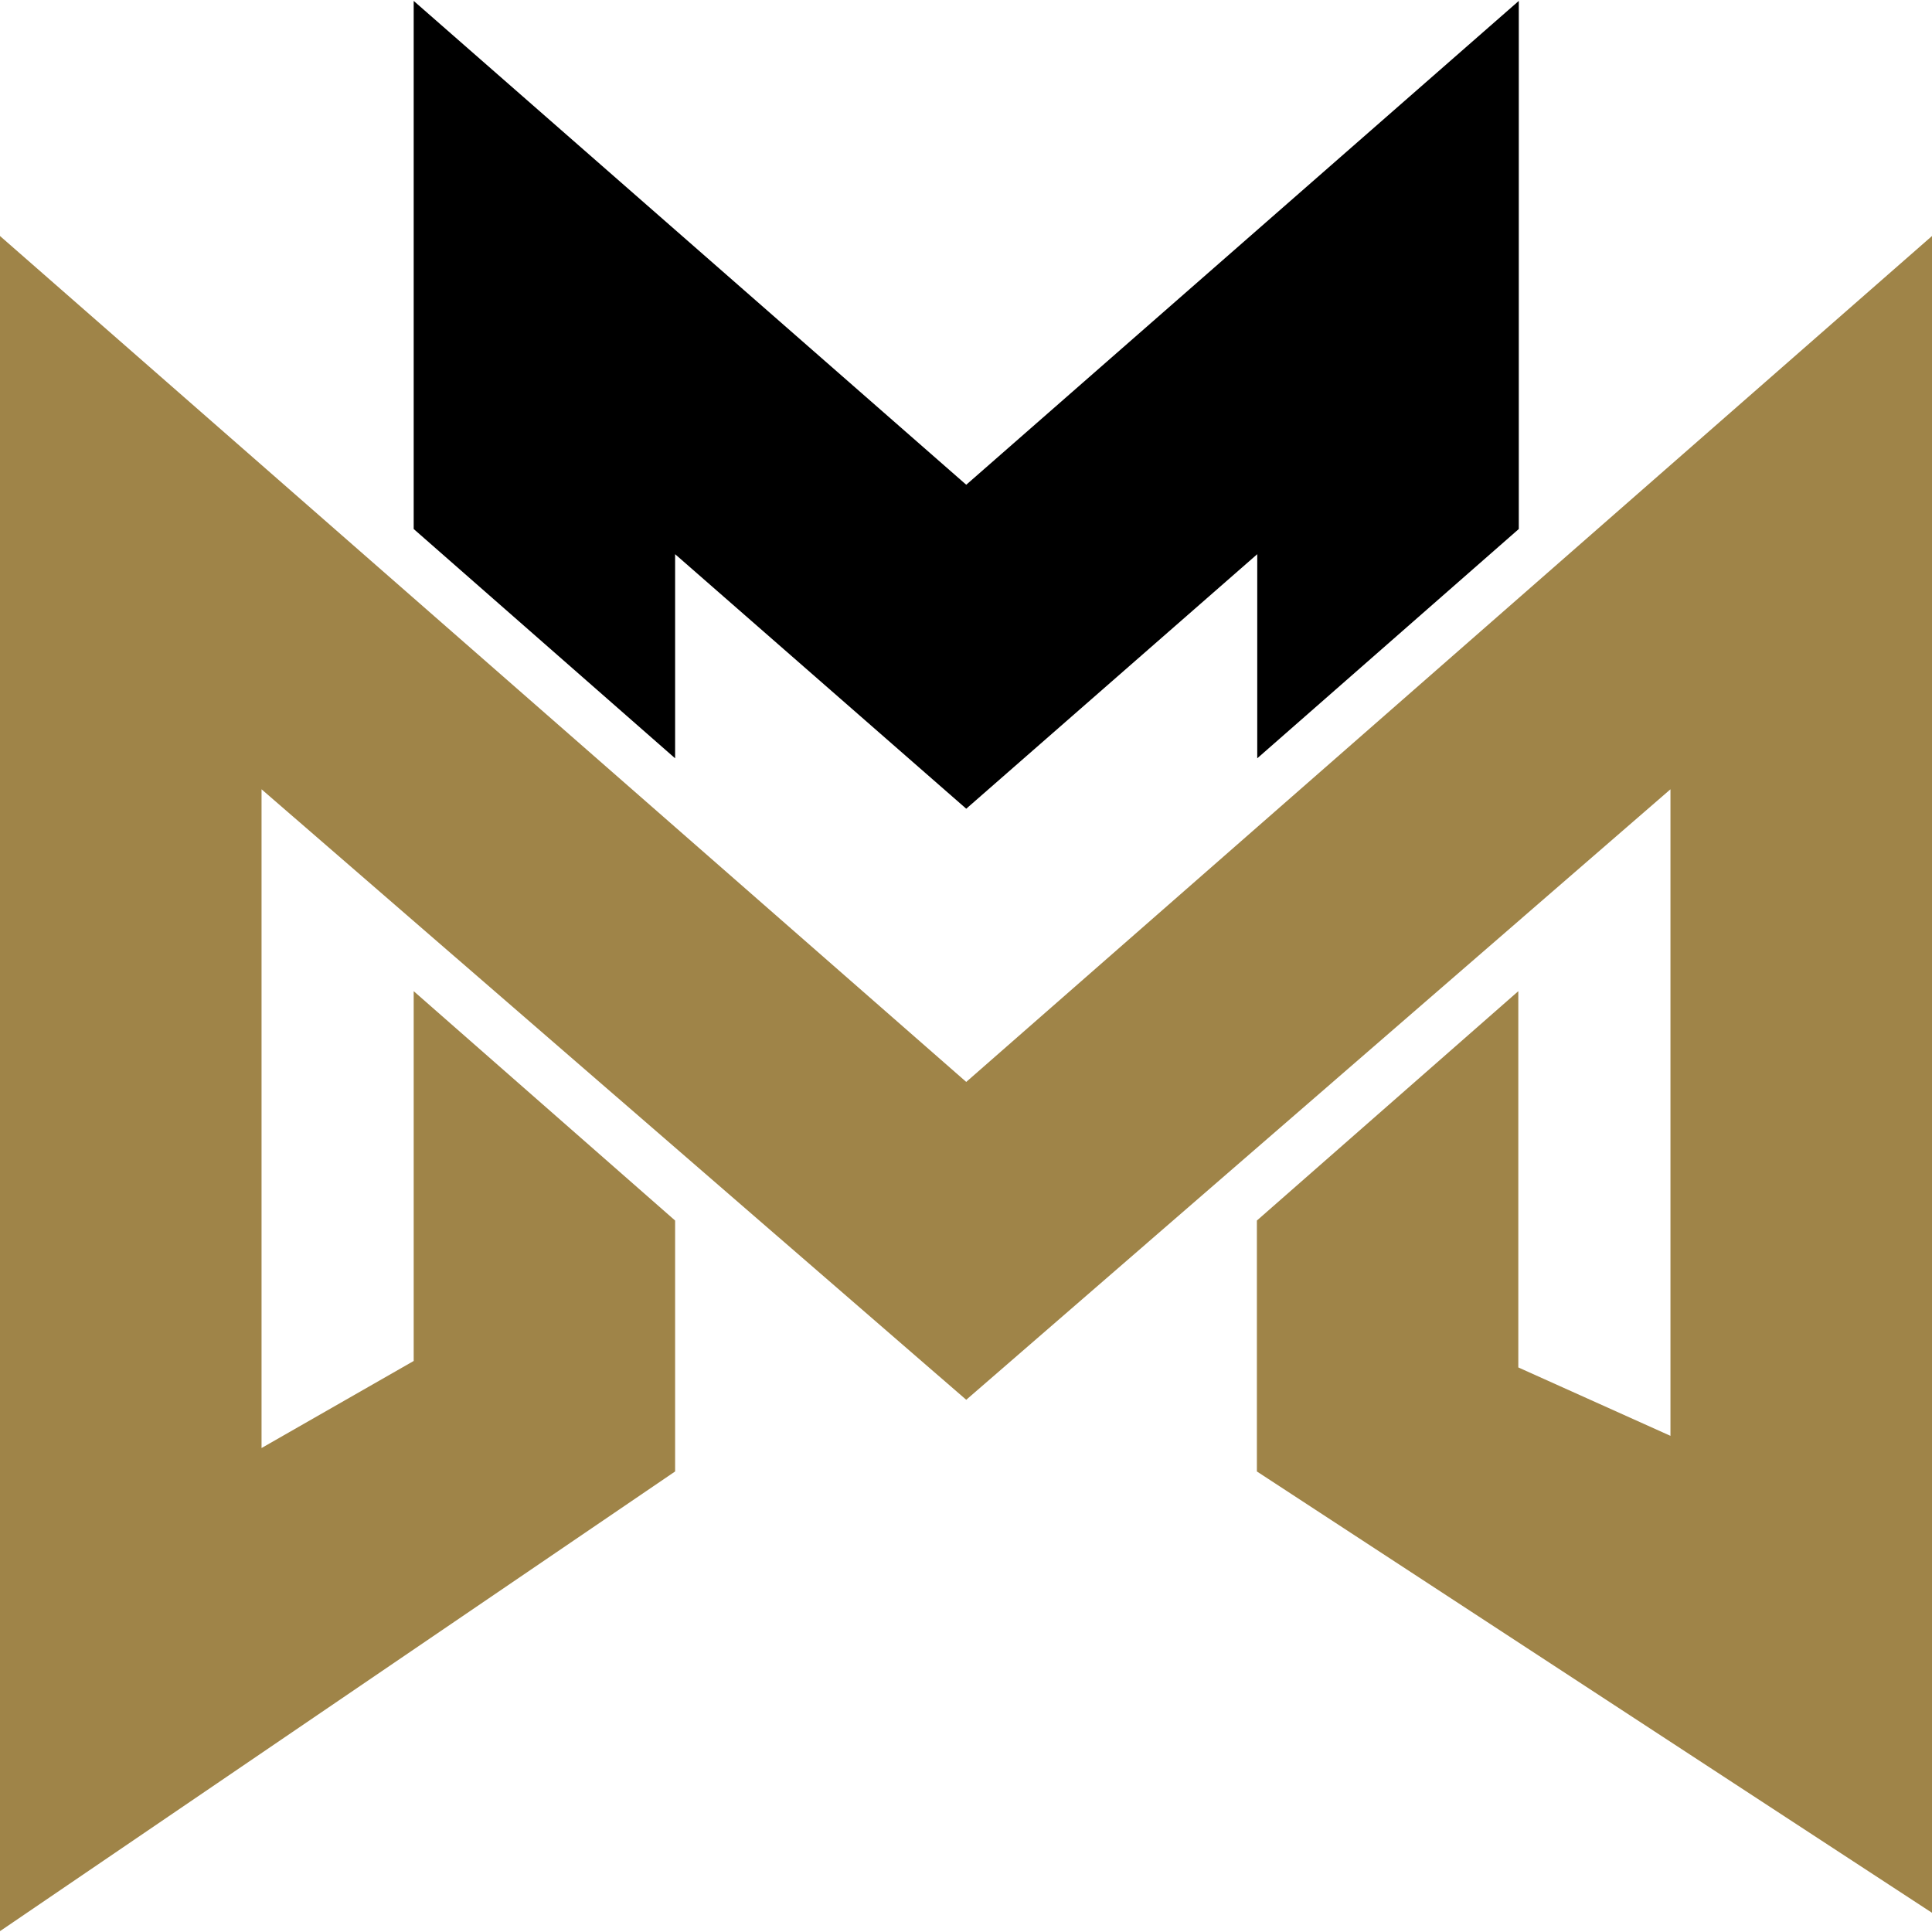
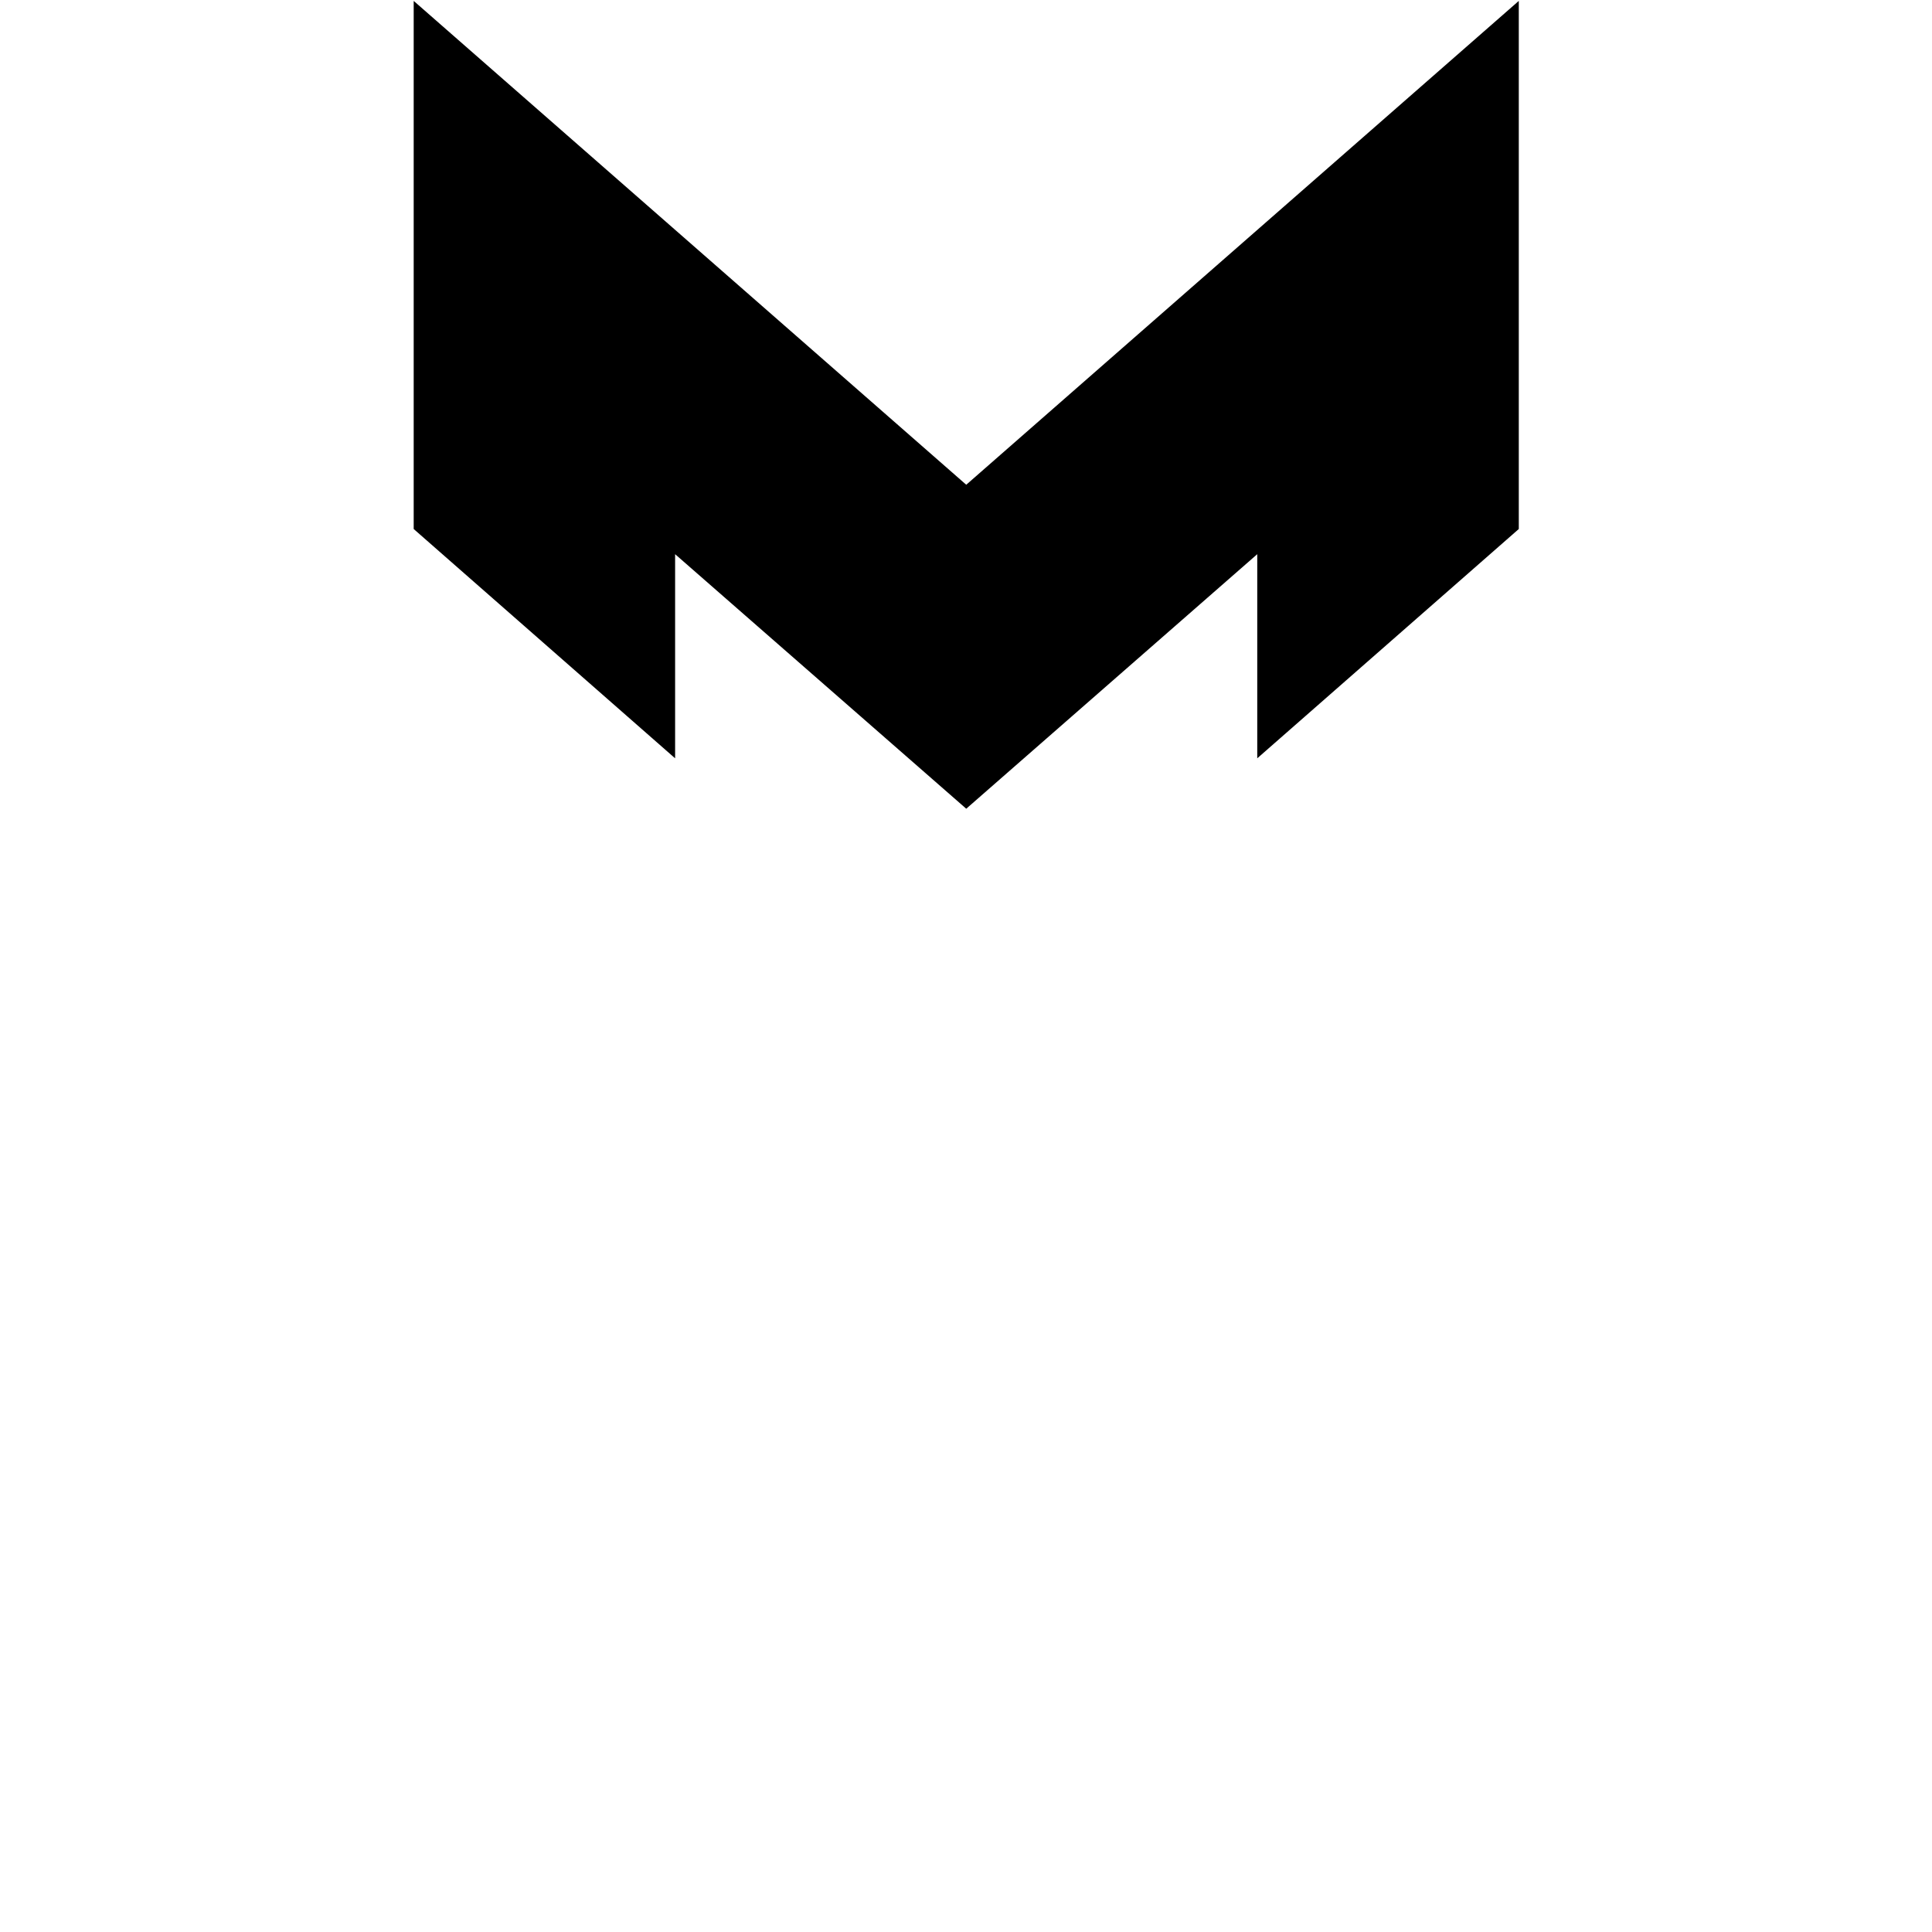
<svg xmlns="http://www.w3.org/2000/svg" version="1.1" id="Calque_1" x="0px" y="0px" width="32px" height="32px" viewBox="0 0 32 32" enable-background="new 0 0 32 32" xml:space="preserve">
  <g>
    <polygon fill-rule="evenodd" clip-rule="evenodd" points="16.004,8.029 6.852,0.015 6.852,8.762 11.182,12.56 11.182,9.179    16.004,13.395 20.824,9.179 20.824,12.56 25.156,8.762 25.156,0.015 16.004,8.029  " />
-     <polygon fill-rule="evenodd" clip-rule="evenodd" fill="#9F8448" points="0,3.909 0,31.986 11.182,24.372 11.182,20.992    11.182,20.216 6.852,16.417 6.852,22.542 4.332,23.984 4.332,13.073 16.004,23.185 27.668,13.073 27.668,23.782 25.148,22.649    25.148,16.417 20.818,20.216 20.818,20.992 20.818,24.372 32,31.682 32,3.909 16.004,17.92 0,3.909  " />
  </g>
</svg>